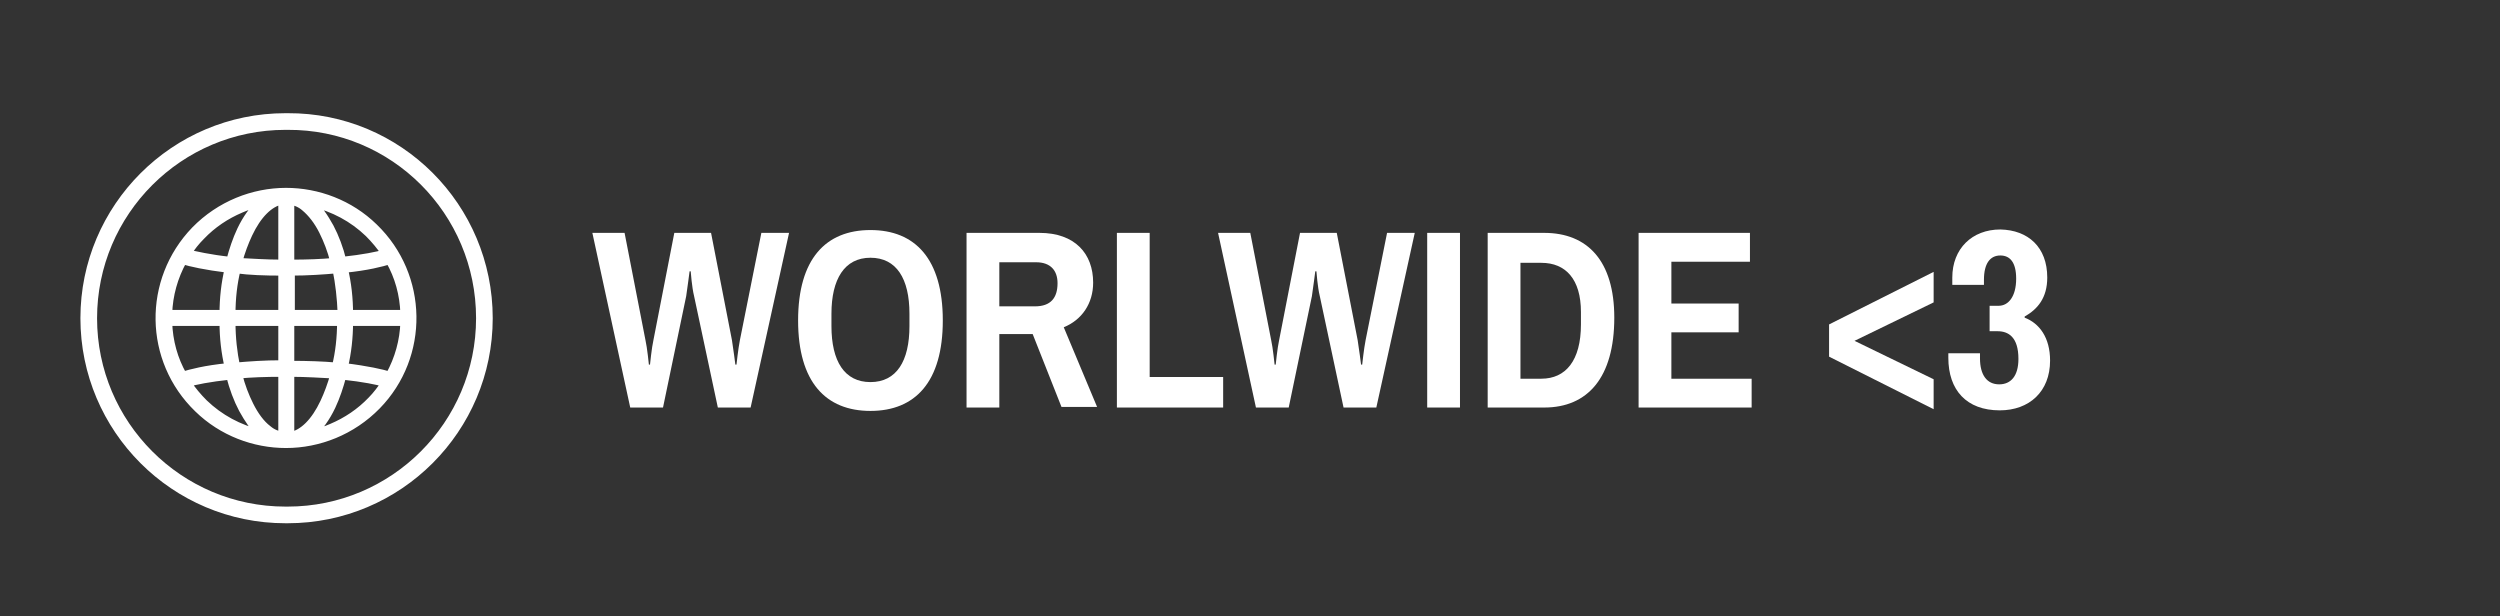
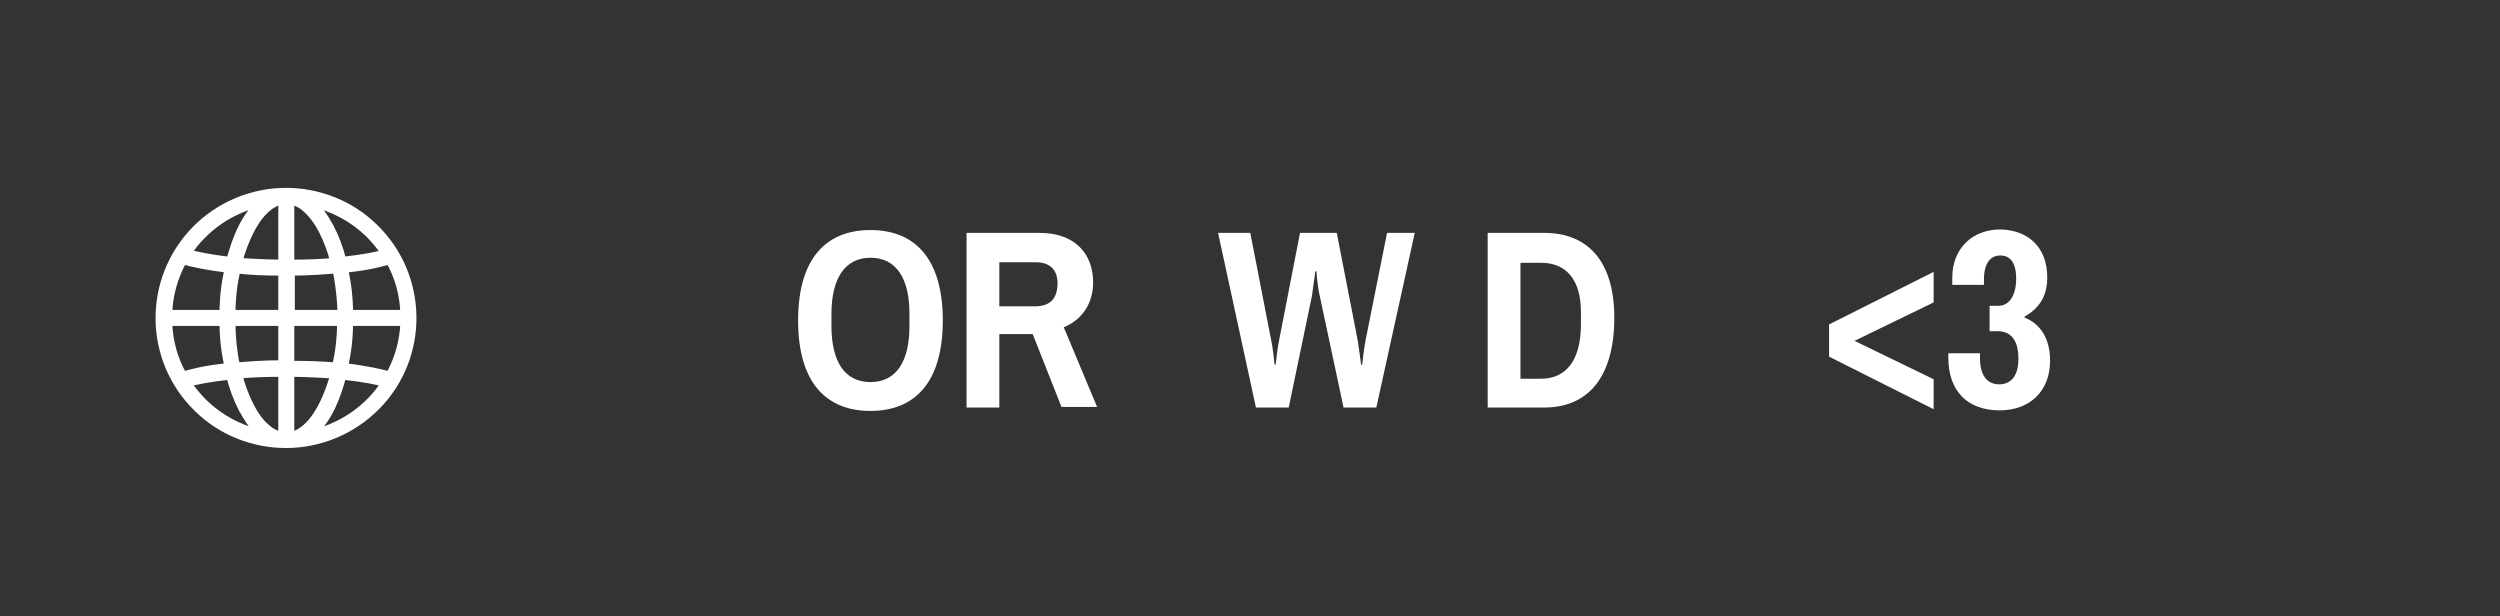
<svg xmlns="http://www.w3.org/2000/svg" version="1.1" id="Livello_1" x="0px" y="0px" viewBox="0 0 442.3 109" style="enable-background:new 0 0 442.3 109;" xml:space="preserve">
  <rect x="0" y="0" width="442.3" height="109" fill="#333333" stroke="none" />
  <style type="text/css">
	.st0{fill:#FFFFFF;stroke:#FFFFFF;stroke-width:1.327;stroke-miterlimit:10;}
	.st1{fill:none;stroke:#FFFFFF;stroke-width:2.947;stroke-miterlimit:10;}
	.st2{fill:#FFFFFF;}
</style>
  <g id="XMLID_63_">
    <path class="st0" d="M66.2,40.2c-4.3-4.2-10-6.3-15.6-6.3l0,0l0,0l0,0c-5.8,0-11.7,2.3-16.1,6.8c-8.6,8.9-8.4,23,0.5,31.6   c4.3,4.2,10,6.3,15.6,6.3l0,0l0,0l0,0c5.8,0,11.7-2.3,16.1-6.8C75.3,63,75.1,48.8,66.2,40.2z M51.4,48.1c3.1,0,5.8-0.2,8.1-0.4   c0.5,2.4,0.8,5.1,0.9,7.8h-8.9V48.1L51.4,48.1z M51.4,46.6V35.5c0.8,0.2,1.7,0.5,2.5,1.2c1.2,1,2.3,2.4,3.2,4.2   c0.8,1.6,1.5,3.4,2,5.4C56.9,46.5,54.4,46.6,51.4,46.6z M49.9,35.5v11.1c-3,0-5.5-0.2-7.7-0.3c0.5-1.8,1.1-3.4,1.8-4.9   C45.6,38,47.7,35.9,49.9,35.5z M49.9,48.1v7.4H41c0-2.7,0.3-5.4,0.9-7.8C44.1,48,46.8,48.1,49.9,48.1z M39.5,55.5h-9.7   c0.1-3.3,1-6.5,2.6-9.4c1.3,0.4,3.9,1,8,1.5C39.8,50.1,39.5,52.8,39.5,55.5z M39.5,57c0,2.7,0.3,5.4,0.9,7.9   c-4.1,0.4-6.7,1.1-8,1.5c-1.6-2.8-2.5-6-2.6-9.4L39.5,57L39.5,57z M41,57h8.9v7.4c-3.1,0-5.8,0.2-8.1,0.4C41.3,62.4,41,59.8,41,57z    M49.9,66v11.1c-0.8-0.2-1.7-0.5-2.5-1.2c-1.2-0.9-2.3-2.4-3.2-4.2c-0.8-1.6-1.5-3.4-2-5.4C44.4,66.1,46.9,66,49.9,66z M51.4,77.1   V66c3,0,5.5,0.2,7.7,0.3c-0.5,1.8-1.1,3.4-1.8,4.9C55.7,74.6,53.6,76.7,51.4,77.1z M51.4,64.5V57h8.9c0,2.7-0.3,5.4-0.9,7.8   C57.2,64.6,54.5,64.5,51.4,64.5z M61.8,57h9.7c-0.1,3.3-1,6.5-2.6,9.4c-1.3-0.4-3.9-1-8-1.5C61.5,62.4,61.8,59.7,61.8,57z    M61.8,55.5c0-2.7-0.3-5.4-0.9-7.9c4.1-0.4,6.7-1.1,8-1.5c1.6,2.8,2.5,6,2.6,9.4L61.8,55.5L61.8,55.5z M65.2,41.3   c1.1,1.1,2.1,2.3,2.9,3.5c-1.3,0.4-3.8,0.9-7.5,1.3c-0.5-2.1-1.3-4.2-2.2-5.9c-1-1.8-2-3.3-3.2-4.3C59,36.8,62.4,38.6,65.2,41.3z    M35.6,41.8c2-2.1,4.4-3.7,7-4.8c1.1-0.5,2.2-0.8,3.4-1.1c-1.2,1.1-2.4,2.7-3.4,4.8c-0.8,1.7-1.4,3.5-1.9,5.4   c-3.7-0.4-6.2-1-7.5-1.3C33.9,43.7,34.7,42.7,35.6,41.8z M36.1,71.3C35,70.2,34,69,33.2,67.8c1.3-0.4,3.8-0.9,7.5-1.3   c0.5,2.1,1.3,4.2,2.2,5.9c1,1.8,2,3.3,3.1,4.3C42.3,75.8,38.9,74,36.1,71.3z M65.7,70.8c-2,2.1-4.4,3.7-7,4.8   c-1.1,0.5-2.2,0.8-3.4,1.1c1.2-1.1,2.4-2.7,3.4-4.8c0.8-1.7,1.4-3.5,1.9-5.4c3.7,0.4,6.2,0.9,7.5,1.3   C67.4,68.8,66.6,69.9,65.7,70.8z" />
    <g id="XMLID_64_">
      <g id="XMLID_65_">
-         <path id="XMLID_66_" class="st1" d="M85.7,56.3L85.7,56.3c0,19.2-15.6,34.8-34.8,34.8h-0.4c-19.2,0-34.8-15.6-34.8-34.8l0,0     c0-19.2,15.6-34.8,34.8-34.8h0.4C70.1,21.4,85.7,37,85.7,56.3z" />
-       </g>
+         </g>
    </g>
  </g>
  <g>
-     <path class="st2" d="M132.8,72.1H127l-4.2-19.7c-0.4-1.6-0.6-4.4-0.6-4.4H122c0,0-0.4,3.1-0.6,4.4l-4.1,19.7h-5.8l-6.7-30.9h5.7   l3.7,19c0.3,1.3,0.6,4.3,0.6,4.3h0.2c0,0,0.3-3,0.6-4.3l3.7-19h6.5l3.7,19c0.2,1.2,0.6,4.3,0.6,4.3h0.2c0,0,0.3-2.8,0.6-4.3l3.8-19   h4.9L132.8,72.1z" />
    <path class="st2" d="M166.8,56.7c0,10.9-4.9,16-12.8,16s-12.8-5.1-12.8-16c0-10.9,4.9-16,12.8-16S166.8,45.8,166.8,56.7z    M147.1,55.5v2.2c0,6.2,2.3,9.9,6.9,9.9s6.9-3.7,6.9-9.9v-2.2c0-6.2-2.3-9.9-6.9-9.9S147.1,49.4,147.1,55.5z" />
    <path class="st2" d="M176.8,59.2v12.9H171V41.2h12.9c6.3,0,9.5,3.7,9.5,8.8c0,3.7-2,6.6-5.2,7.9l5.9,14.1h-6.3l-5.1-12.9H176.8z    M176.8,46.4v7.8h6.3c2.8,0,4-1.5,4-4.1c0-2.2-1.2-3.7-3.8-3.7H176.8z" />
-     <path class="st2" d="M197.6,41.2h5.8v25.5h13v5.4h-18.8V41.2z" />
    <path class="st2" d="M243.5,72.1h-5.8l-4.2-19.7c-0.4-1.6-0.6-4.4-0.6-4.4h-0.2c0,0-0.4,3.1-0.6,4.4L228,72.1h-5.8l-6.7-30.9h5.7   l3.7,19c0.3,1.3,0.6,4.3,0.6,4.3h0.2c0,0,0.3-3,0.6-4.3l3.7-19h6.5l3.7,19c0.2,1.2,0.6,4.3,0.6,4.3h0.2c0,0,0.3-2.8,0.6-4.3l3.8-19   h4.9L243.5,72.1z" />
-     <path class="st2" d="M258.3,72.1h-5.8V41.2h5.8V72.1z" />
+     <path class="st2" d="M258.3,72.1h-5.8h5.8V72.1z" />
    <path class="st2" d="M263.2,72.1V41.2h10c7.7,0,12.4,5,12.4,15c0,10.6-4.7,15.9-12.4,15.9H263.2z M269,46.4V67h3.7   c4.3,0,7-3.2,7-9.6v-2.2c0-5.8-2.7-8.7-7-8.7H269z" />
-     <path class="st2" d="M289.9,72.1V41.2h19.7v5.1h-13.9v7.4h11.9v5.1h-11.9V67h14.2v5.1H289.9z" />
    <path class="st2" d="M342.1,53.5l-14,6.8l14,6.8v5.3l-18.5-9.3v-5.7l18.5-9.3V53.5z" />
    <path class="st2" d="M362.2,49.1c0,3.6-1.7,5.6-4,6.9v0.2c2.6,1,4.5,3.5,4.5,7.6c0,5.5-3.7,8.8-8.9,8.8c-5.9,0-9.1-3.6-9.1-9.3   v-0.8h5.6v0.9c0,2.9,1.2,4.6,3.4,4.6c2,0,3.4-1.4,3.4-4.5c0-3.9-1.8-4.9-3.7-4.9H352v-4.5h1.6c1.7,0,3.1-1.6,3.1-4.8   c0-2.9-1.1-4.1-2.8-4.1c-1.8,0-2.9,1.4-2.9,4.3v0.9h-5.6v-1.3c0-5.1,3.5-8.5,8.5-8.5C358.8,40.7,362.2,43.7,362.2,49.1z" />
  </g>
</svg>